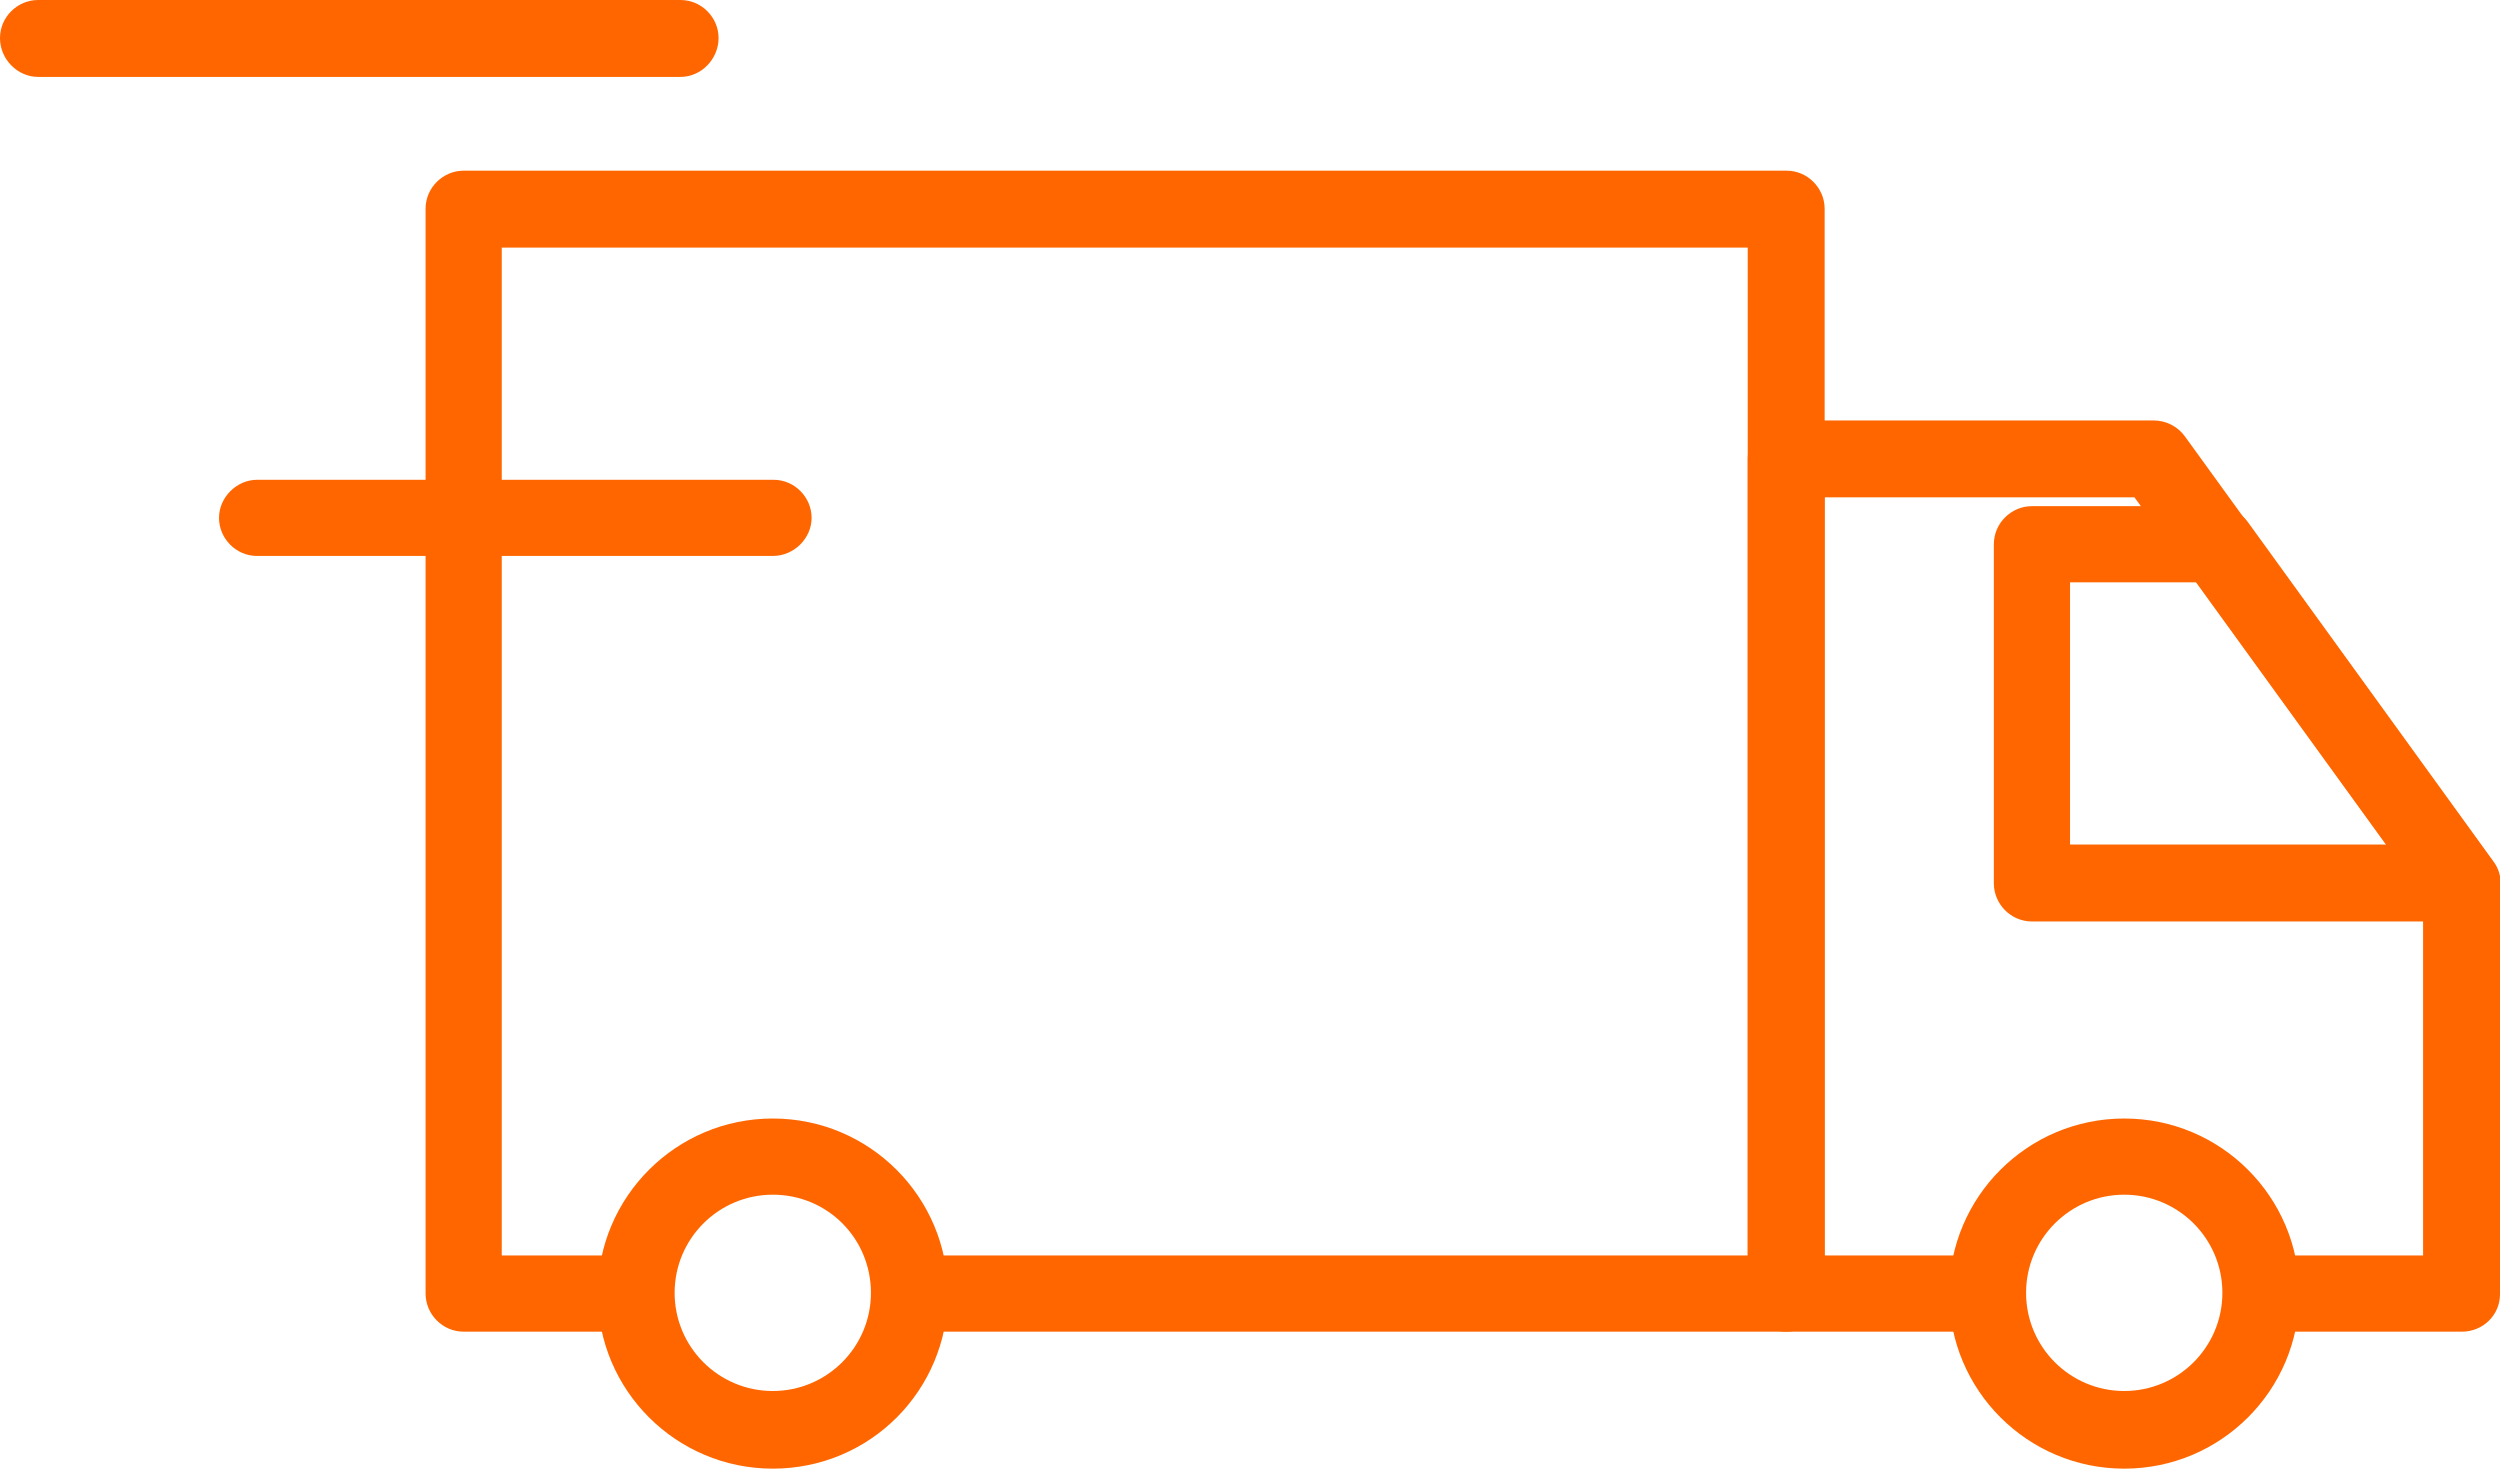
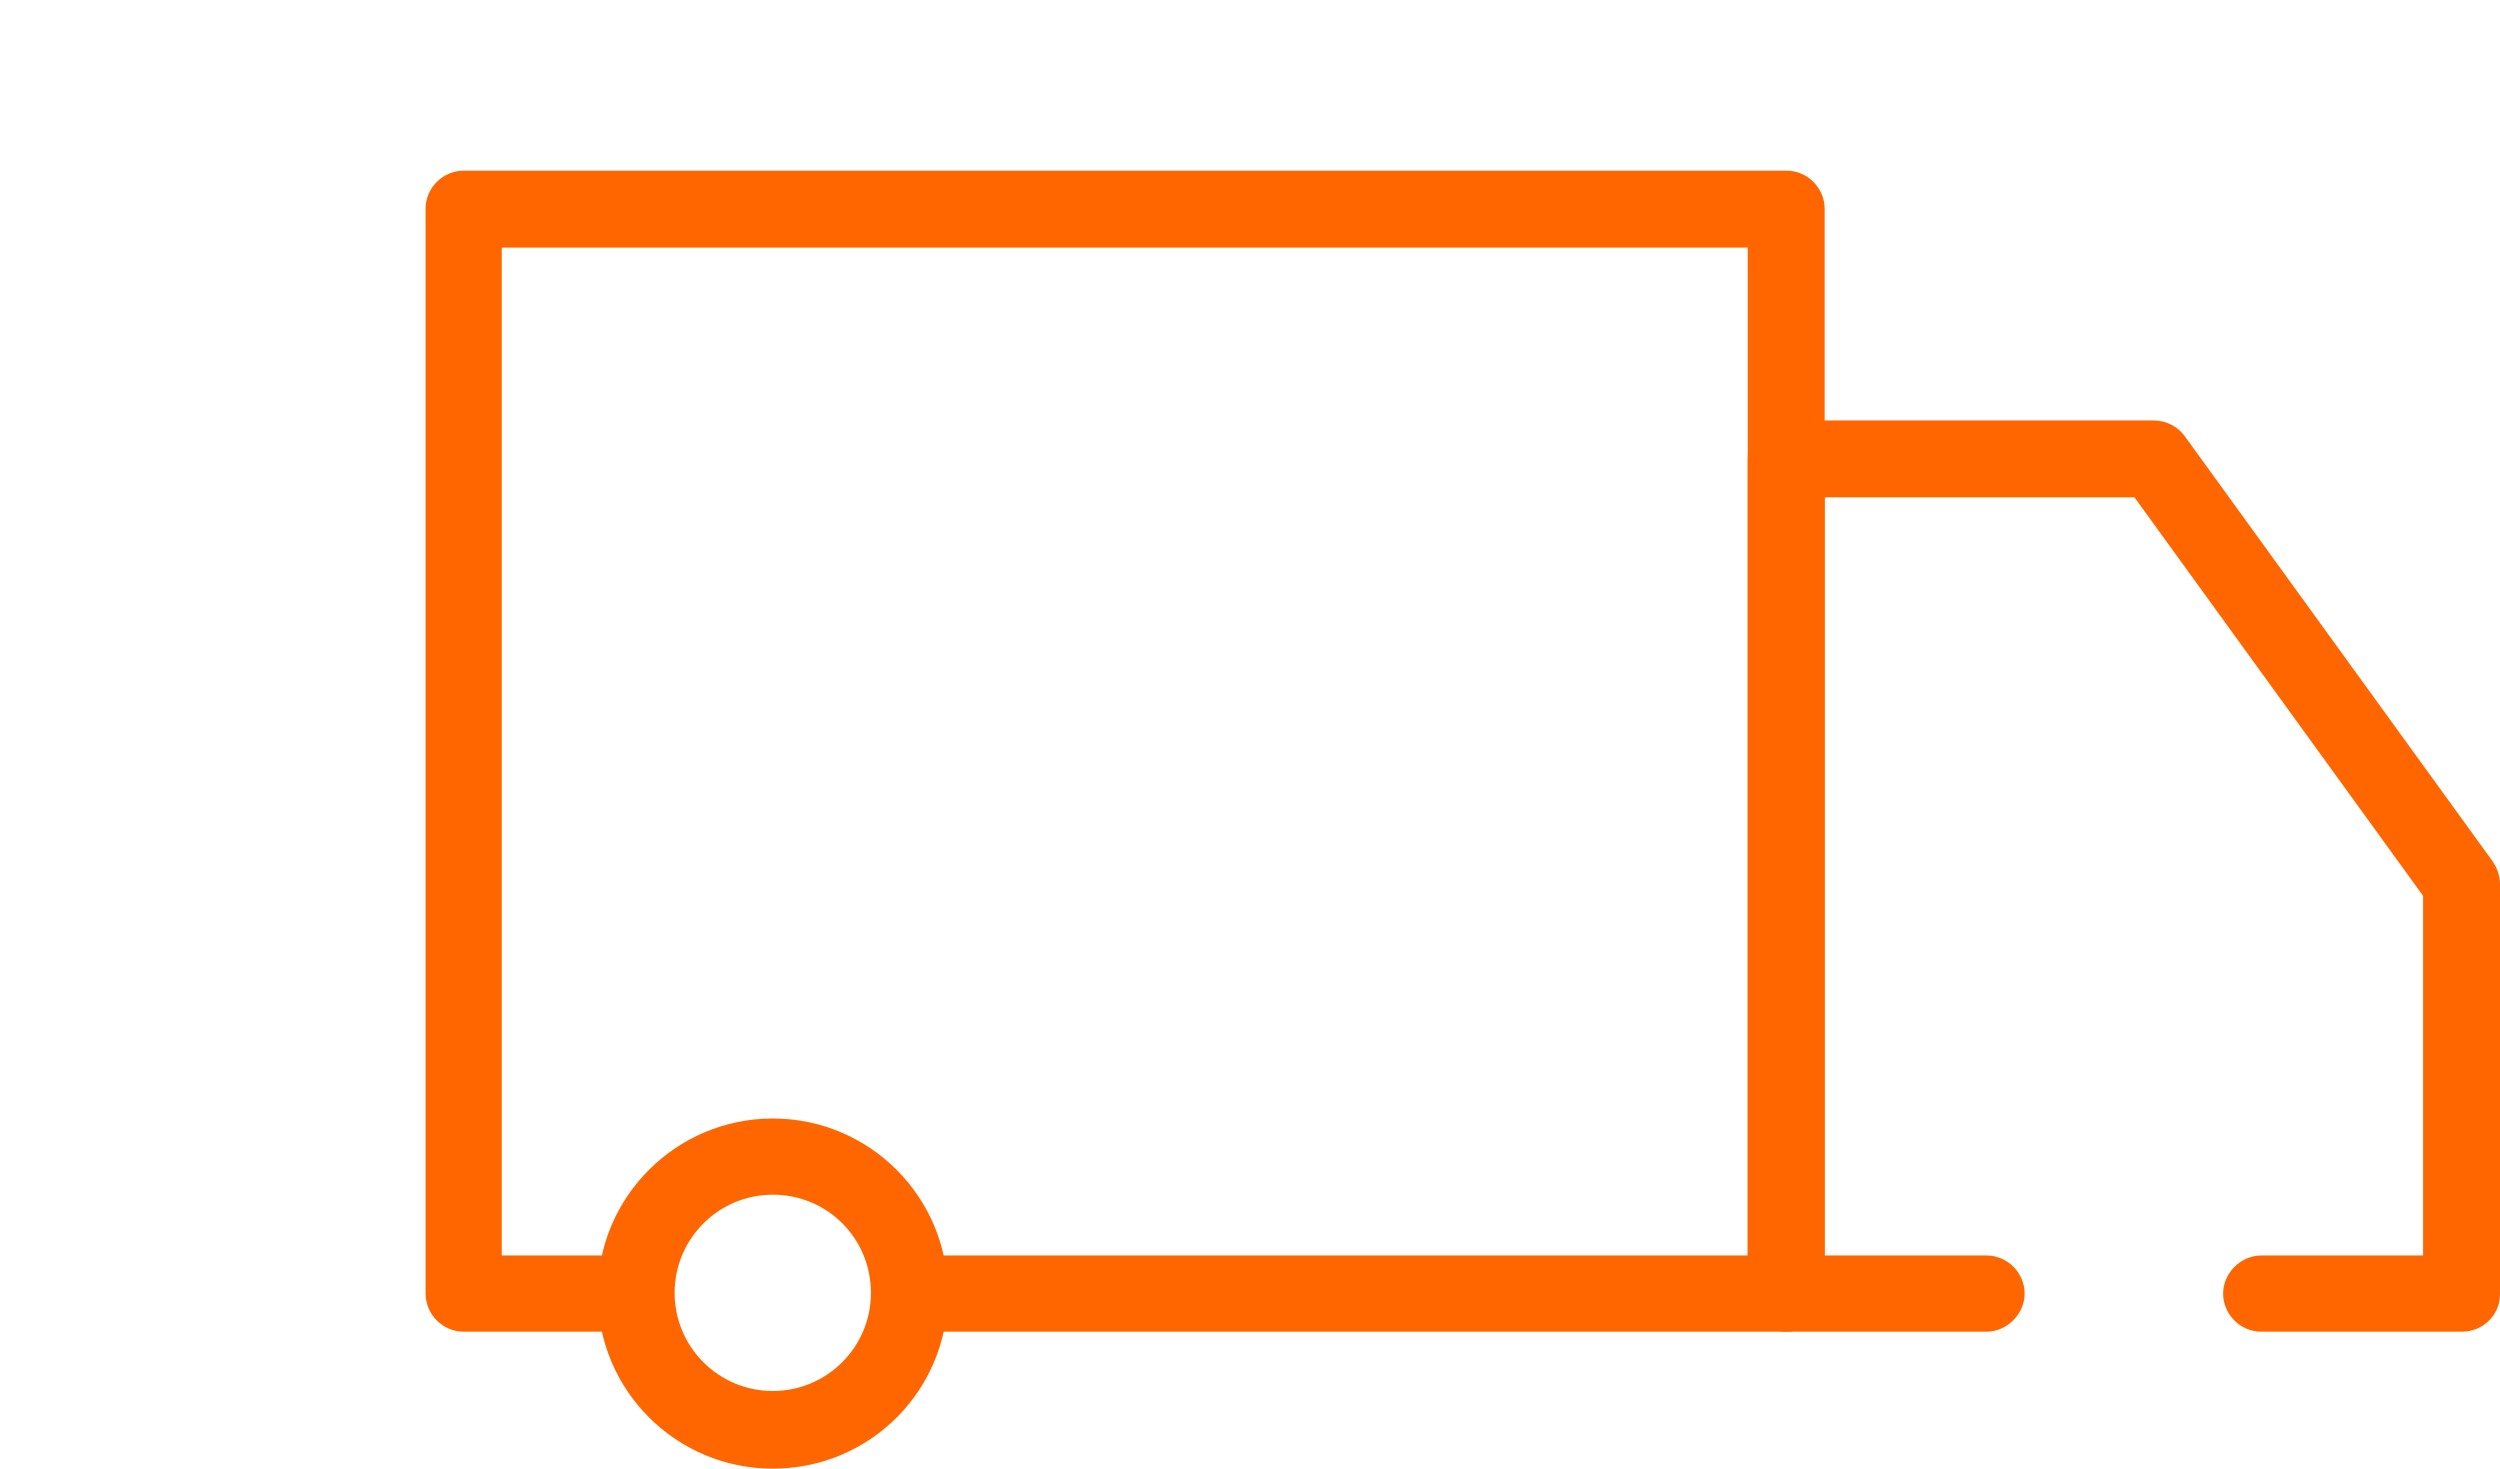
<svg xmlns="http://www.w3.org/2000/svg" version="1.1" id="Home_Delivery" x="0px" y="0px" viewBox="0 0 341.3 200.5" style="enable-background:new 0 0 341.3 200.5;" xml:space="preserve">
  <style type="text/css">
	.st0{fill:#FF6600;}
</style>
  <g>
    <path class="st0" d="M105.5,200.5c-13.2,0-23.9-10.7-23.9-23.9s10.7-23.9,23.9-23.9s23.9,10.7,23.9,23.9S118.8,200.5,105.5,200.5z    M105.5,163.1c-7.4,0-13.4,6-13.4,13.4s6,13.4,13.4,13.4s13.4-6,13.4-13.4S113,163.1,105.5,163.1z" />
-     <path class="st0" d="M290,200.5c-13.2,0-23.9-10.7-23.9-23.9s10.7-23.9,23.9-23.9s23.9,10.7,23.9,23.9S303.2,200.5,290,200.5z    M290,163.1c-7.4,0-13.4,6-13.4,13.4s6,13.4,13.4,13.4s13.4-6,13.4-13.4S297.4,163.1,290,163.1z" />
-     <path class="st0" d="M336.1,125.8h-58.7c-2.9,0-5.2-2.4-5.2-5.2V74.3c0-2.9,2.4-5.2,5.2-5.2h25.2c1.7,0,3.3,0.8,4.3,2.2l33.5,46.3   c1.2,1.6,1.3,3.7,0.4,5.5C339.9,124.7,338,125.8,336.1,125.8z M282.6,115.3h43.2l-25.9-35.8h-17.3V115.3z" />
-     <path class="st0" d="M92.9,10.5H5.2C2.4,10.5,0,8.1,0,5.2S2.4,0,5.2,0h87.7c2.9,0,5.2,2.4,5.2,5.2S95.8,10.5,92.9,10.5z" />
-     <path class="st0" d="M105.5,75.9H35.1c-2.9,0-5.2-2.4-5.2-5.2s2.4-5.2,5.2-5.2h70.5c2.9,0,5.2,2.4,5.2,5.2S108.4,75.9,105.5,75.9z" />
    <path class="st0" d="M243.9,181.8H124.2c-2.9,0-5.2-2.4-5.2-5.2s2.4-5.2,5.2-5.2h114.4V33.8H68.5v137.6h18.3c2.9,0,5.2,2.4,5.2,5.2   s-2.4,5.2-5.2,5.2H63.3c-2.9,0-5.2-2.4-5.2-5.2V28.5c0-2.9,2.4-5.2,5.2-5.2h180.6c2.9,0,5.2,2.4,5.2,5.2v148.1   C249.1,179.5,246.8,181.8,243.9,181.8z" />
    <path class="st0" d="M336.1,181.8h-27.4c-2.9,0-5.2-2.4-5.2-5.2s2.4-5.2,5.2-5.2h22.1v-49.1l-39.4-54.4h-42.3v103.5h22.1   c2.9,0,5.2,2.4,5.2,5.2s-2.4,5.2-5.2,5.2h-27.4c-2.9,0-5.2-2.4-5.2-5.2v-114c0-2.9,2.4-5.2,5.2-5.2h50.2c1.7,0,3.3,0.8,4.3,2.2   l42,58c0.6,0.9,1,2,1,3.1v56C341.3,179.5,339,181.8,336.1,181.8z" />
  </g>
</svg>